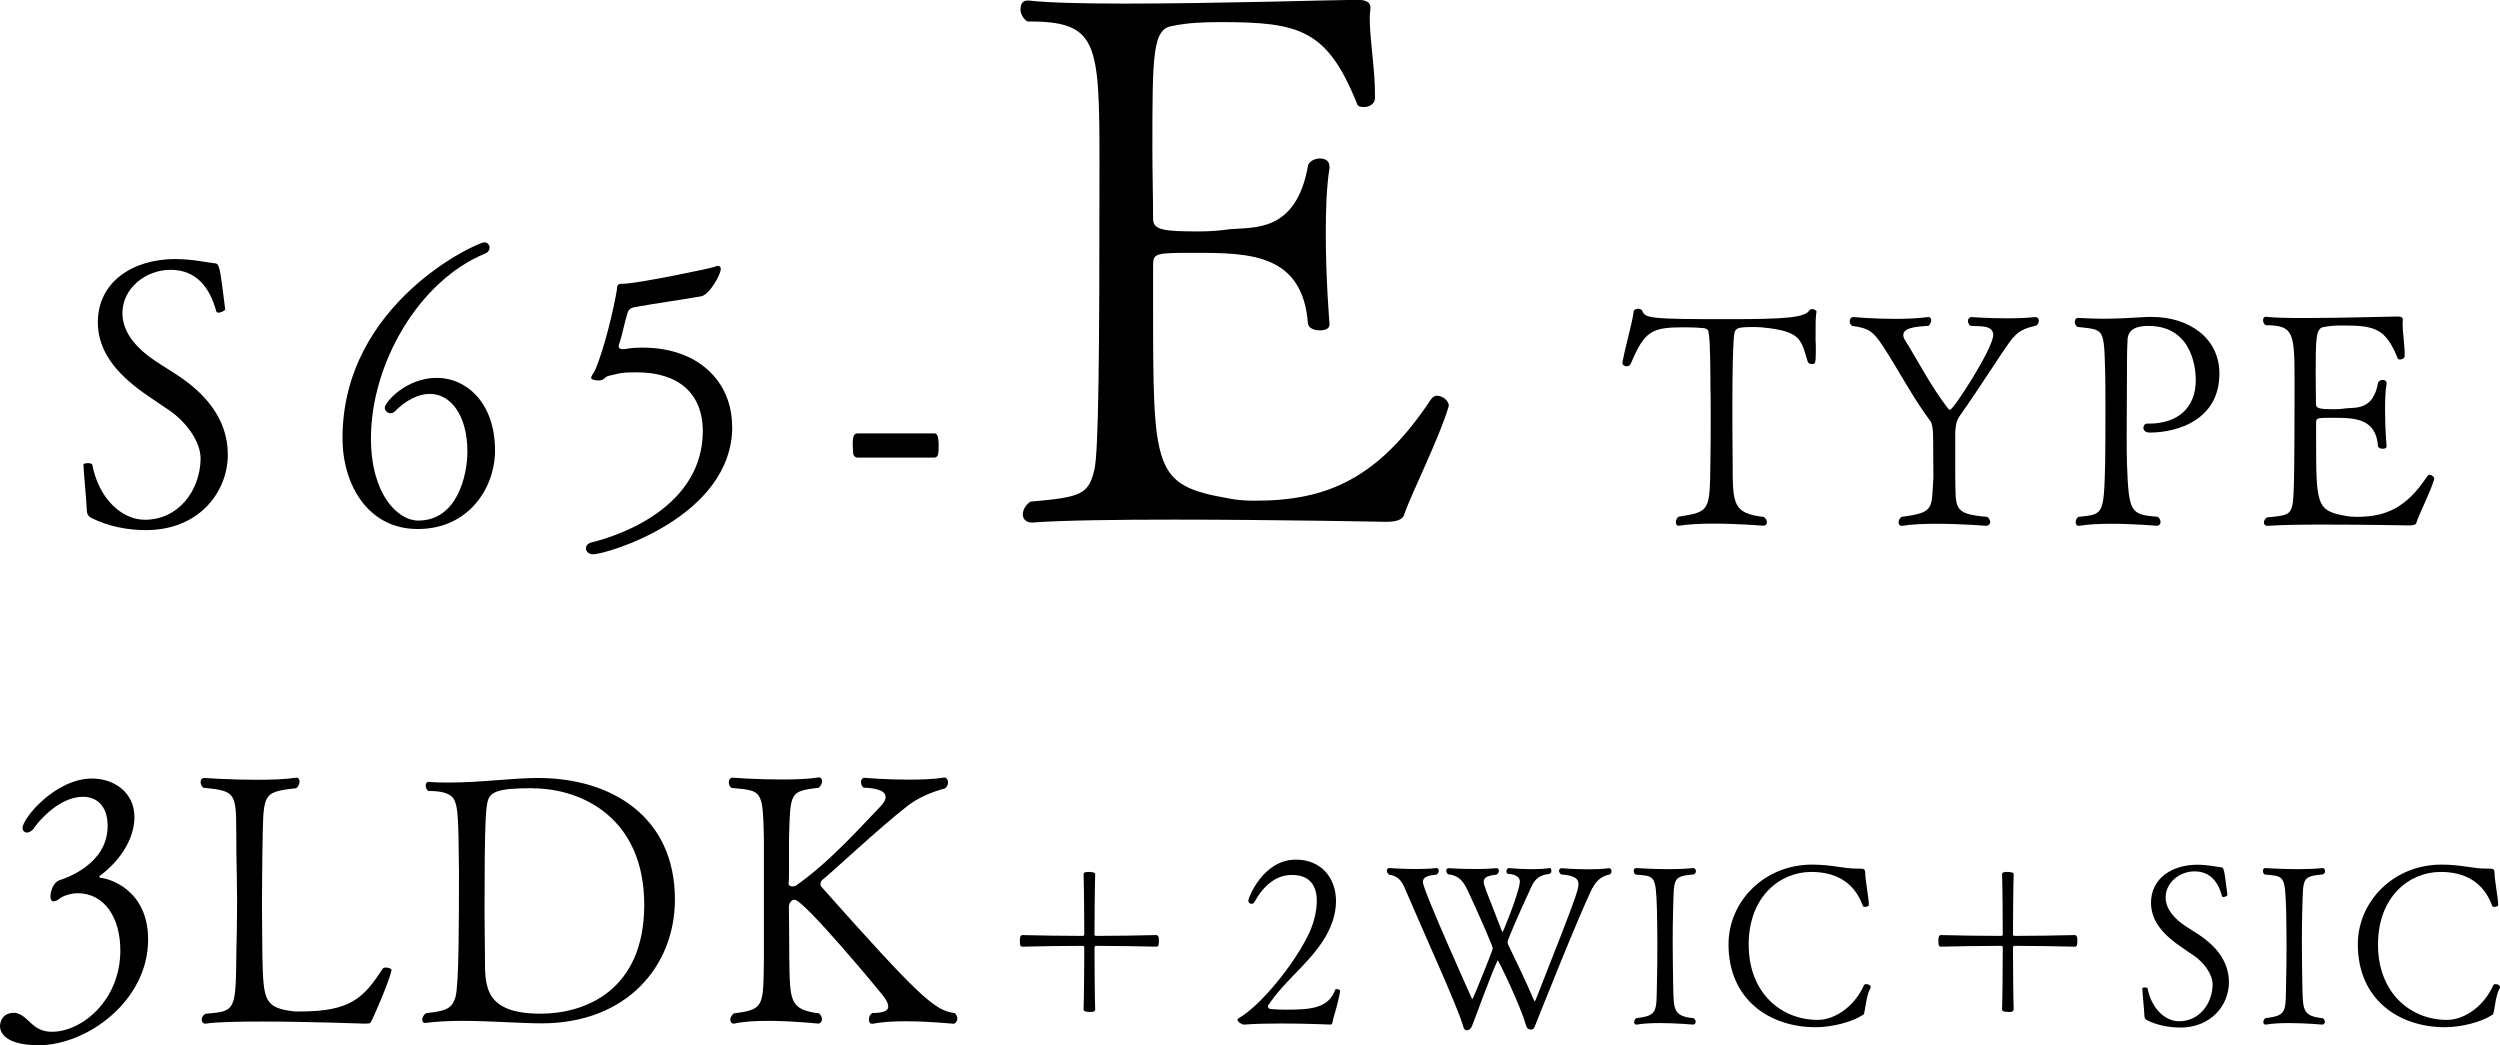
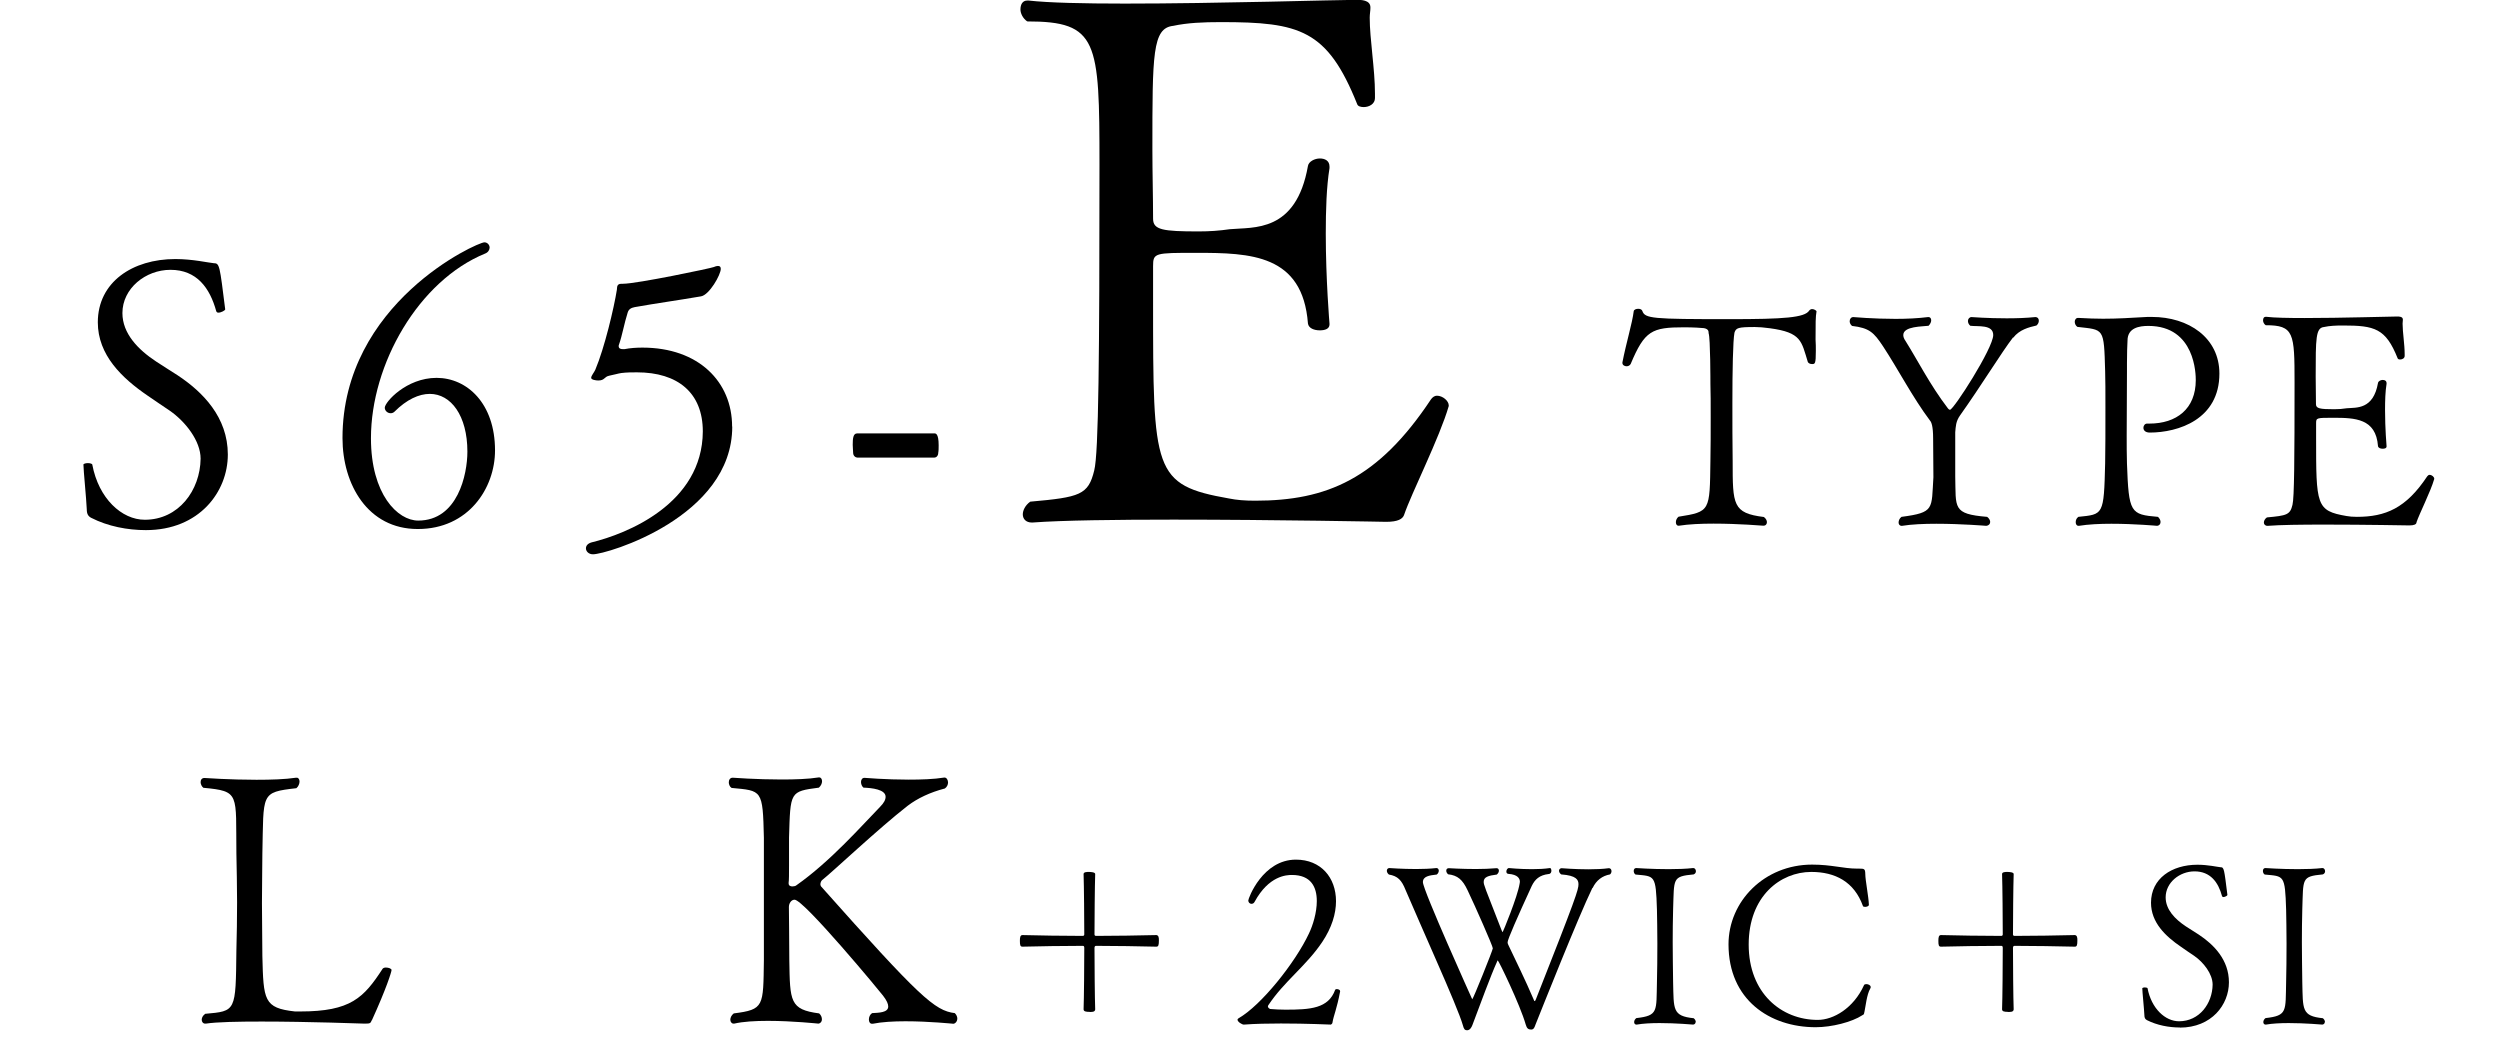
<svg xmlns="http://www.w3.org/2000/svg" id="_レイヤー_2" data-name="レイヤー_2" viewBox="0 0 180.95 75.65">
  <g id="_レイヤー_1-2" data-name="レイヤー_1">
    <g>
      <g>
        <path d="M10.56,38.37c-1.32,0-2.75-.27-3.96-.89-.21-.11-.32-.27-.32-.62-.03-.75-.24-2.83-.24-3.21-.03-.08.16-.13.32-.13s.32.05.32.11c.46,2.45,2.13,3.99,3.8,3.99,2.45,0,4.01-2.13,4.04-4.42,0-1.29-1.1-2.69-2.24-3.48-.51-.35-1.05-.7-1.59-1.08-1.86-1.27-3.61-2.94-3.61-5.31,0-2.91,2.51-4.58,5.61-4.58,1.27,0,2.4.27,2.78.3.43,0,.43.16.83,3.34,0,.08-.3.24-.49.24-.08,0-.13-.03-.16-.11-.46-1.67-1.4-2.99-3.31-2.99-1.81,0-3.48,1.35-3.48,3.13,0,1.48,1.13,2.64,2.43,3.5.48.32,1.02.65,1.56,1,1.83,1.21,3.64,3.04,3.64,5.74s-2.07,5.47-5.93,5.47Z" />
        <path d="M30.23,38.29c-3.61,0-5.44-3.23-5.44-6.58,0-9.78,9.75-14.17,10.27-14.17.22,0,.38.19.38.38,0,.16-.11.35-.32.43-4.82,1.97-8.27,8-8.27,13.37,0,4.07,1.94,5.96,3.42,5.96,2.86,0,3.56-3.34,3.56-4.99,0-2.61-1.19-4.18-2.72-4.18-.78,0-1.67.4-2.56,1.29-.08.08-.19.11-.27.11-.24,0-.43-.19-.43-.4,0-.4,1.56-2.16,3.75-2.16s4.23,1.83,4.23,5.25c0,2.75-1.94,5.69-5.58,5.69Z" />
        <path d="M53,30.88c0,6.55-9.08,9.24-10.08,9.24-.32,0-.51-.22-.51-.43,0-.19.13-.35.4-.43,2.56-.62,8.03-2.8,8.06-8.03,0-2.8-1.81-4.28-4.77-4.28-.35,0-.73,0-1.13.05-.22.03-.54.13-.86.19-.4.08-.32.35-.81.35-.16,0-.51-.05-.51-.19,0-.16.22-.4.3-.59.67-1.59,1.35-4.47,1.56-5.79.03-.11-.05-.43.32-.43h.11c1.02,0,6.41-1.13,6.58-1.21.11-.05.22-.08.3-.08.13,0,.21.05.21.21,0,.43-.83,1.89-1.43,1.99-1.56.27-3.29.51-4.8.78-.24.05-.43.13-.51.4-.24.75-.4,1.67-.62,2.29-.03.05-.03.11-.03.13,0,.19.16.22.3.22h.13c.4-.08.86-.11,1.29-.11,4.07,0,6.49,2.48,6.49,5.71Z" />
        <path d="M67.65,33.12h-5.6c-.11,0-.3-.11-.3-.35,0-.13-.03-.38-.03-.57,0-.46.03-.83.32-.83h5.6c.08,0,.3,0,.3.86,0,.19,0,.4-.03.54,0,.24-.16.35-.27.35Z" />
        <path d="M101.62,37.29c-.11.27-.43.48-1.29.48,0,0-8.03-.16-15.41-.16-4.1,0-8.03.05-10.19.21h-.05c-.43,0-.65-.27-.65-.59,0-.27.16-.65.54-.92,3.61-.32,4.2-.49,4.63-2.26.32-1.24.38-8.35.38-22.15,0-8.95-.11-10.35-5.23-10.35-.32-.22-.49-.59-.49-.86,0-.38.16-.65.49-.65h.11c1.4.16,3.99.22,6.95.22,6.68,0,15.36-.27,16.65-.27h.16c.27,0,.97,0,.97.54v.05c0,.22-.05.43-.05.7,0,1.56.38,3.72.38,5.5v.32c0,.43-.43.65-.81.65-.21,0-.43-.05-.48-.22-2.16-5.39-4.15-5.93-9.86-5.93-1.29,0-2.42.05-3.45.27-1.51.16-1.51,2.05-1.51,8.95,0,1.67.05,3.45.05,5.01,0,.81.7.92,3.29.92.81,0,1.51-.05,2.26-.16,1.72-.16,4.8.27,5.66-4.58.05-.32.49-.54.86-.54s.7.16.7.59v.11c-.22,1.35-.27,3.07-.27,4.74,0,3.34.27,6.52.27,6.52v.05c0,.32-.32.43-.7.43-.43,0-.81-.16-.86-.49-.38-5.01-4.15-5.12-8.08-5.12-3.02,0-3.13,0-3.13.97v2.53c0,12.34,0,13.31,5.5,14.28.54.11,1.13.16,1.89.16,5.17,0,8.89-1.56,12.72-7.33.11-.16.27-.27.43-.27.43,0,.86.38.86.7v.05c-.65,2.26-2.7,6.31-3.23,7.87Z" />
        <path d="M131.41,24.58c.02.28.02.56.02.82,0,.95-.06.95-.28.95-.13,0-.26-.06-.3-.15-.47-1.51-.45-2.13-2.74-2.44-.43-.06-.8-.09-1.1-.09-1.21,0-1.36.06-1.47.41-.11.58-.15,2.78-.15,5.11,0,1.32,0,2.93.02,4.2,0,3.15,0,3.75,2.26,4.03.15.11.22.26.22.37,0,.15-.09.26-.26.26-.02,0-1.79-.15-3.6-.15-.91,0-1.81.04-2.5.15h-.04c-.13,0-.19-.11-.19-.26,0-.13.06-.28.19-.39,2.31-.37,2.26-.39,2.31-4.05.02-.97.02-2.09.02-3.1s0-1.92-.02-2.44c0-.17,0-3.34-.13-3.69-.02-.04.07-.3-.34-.37-.15-.02-.78-.06-1.44-.06-2.33,0-2.85.24-3.86,2.65-.06.11-.17.17-.3.17-.15,0-.3-.09-.3-.24v-.04c.28-1.44.71-2.82.82-3.71.02-.11.17-.17.32-.17.13,0,.26.04.3.15.19.56.71.6,6.32.6,3.95,0,5.43-.11,5.76-.62.04-.06.13-.11.21-.11.15,0,.32.11.32.17-.07.39-.07.82-.07,2.03Z" />
        <path d="M145.7,24.43c-.82,1.06-2.29,3.47-3.84,5.65-.3.43-.3.78-.34,1.21v3.19c.06,2.29-.22,2.72,2.31,2.93.15.11.22.26.22.37,0,.15-.11.26-.28.28,0,0-1.81-.15-3.62-.15-.91,0-1.81.04-2.48.15h-.04c-.13,0-.21-.11-.21-.24s.06-.3.21-.41c2.42-.32,2.16-.56,2.31-2.87,0-.37-.02-2.78-.02-2.8,0-.91-.13-1.19-.22-1.29-1.25-1.66-2.33-3.75-3.41-5.39-.67-1.01-.99-1.32-2.24-1.47-.13-.11-.17-.24-.17-.34,0-.17.11-.3.26-.3,0,0,1.47.13,3.06.13.82,0,1.64-.04,2.35-.13h.04c.13,0,.19.11.19.24,0,.11-.06.26-.19.39-.41.06-1.83.02-1.83.67,0,.11.04.26.15.41.88,1.4,1.79,3.21,3.06,4.87.06.09.13.13.17.13.26,0,3.13-4.46,3.13-5.41,0-.78-1.1-.6-1.66-.67-.13-.11-.17-.24-.17-.35,0-.15.11-.28.26-.28,0,0,1.16.09,2.54.09.67,0,1.4-.02,2.07-.09h.02c.15,0,.24.11.24.26,0,.11-.04.24-.17.35-.56.13-1.23.3-1.68.88Z" />
        <path d="M155.61,31.31c-.34,0-.47-.17-.47-.35,0-.15.11-.3.26-.3h.17c1.96,0,3.36-1.06,3.36-3.15,0-.37-.02-3.92-3.43-3.92-.65,0-1.51.13-1.51,1.06-.02.41-.04.88-.04,1.64v.58c0,1.62-.02,3.19-.02,4.63,0,.71,0,1.4.02,2.05.13,3.58.24,3.69,2.24,3.86.13.11.19.26.19.37,0,.15-.09.26-.24.28,0,0-1.64-.15-3.32-.15-.84,0-1.68.04-2.35.15h-.04c-.11,0-.19-.11-.19-.26,0-.13.04-.28.19-.39,1.81-.19,1.85-.09,1.94-3.88.02-.84.02-2.5.02-4.01,0-1.1,0-2.11-.02-2.65-.09-3.19-.07-2.98-2.01-3.21-.13-.09-.19-.24-.19-.37,0-.15.09-.28.24-.28h.02c.69.04,1.27.06,1.79.06,1.06,0,1.94-.06,3.21-.13h.32c2.67,0,4.89,1.51,4.89,4.1,0,3.32-2.98,4.27-5.05,4.27Z" />
        <path d="M174.91,37.84c-.04.11-.17.19-.52.19,0,0-3.21-.06-6.17-.06-1.64,0-3.21.02-4.08.09h-.02c-.17,0-.26-.11-.26-.24,0-.11.06-.26.22-.37,1.44-.13,1.68-.19,1.85-.91.13-.5.15-3.34.15-8.86,0-3.58-.04-4.14-2.09-4.14-.13-.09-.19-.24-.19-.35,0-.15.06-.26.19-.26h.04c.56.07,1.6.09,2.78.09,2.67,0,6.14-.11,6.66-.11h.06c.11,0,.39,0,.39.22v.02c0,.09-.02.17-.02.28,0,.62.15,1.49.15,2.2v.13c0,.17-.17.26-.32.26-.09,0-.17-.02-.19-.09-.86-2.16-1.66-2.37-3.95-2.37-.52,0-.97.02-1.38.11-.6.06-.6.82-.6,3.58,0,.67.02,1.38.02,2,0,.32.28.37,1.32.37.32,0,.6-.02.91-.07.69-.06,1.92.11,2.26-1.83.02-.13.19-.22.34-.22s.28.06.28.24v.04c-.09.54-.11,1.23-.11,1.9,0,1.34.11,2.61.11,2.61v.02c0,.13-.13.17-.28.17-.17,0-.32-.06-.34-.19-.15-2-1.66-2.05-3.23-2.05-1.21,0-1.25,0-1.25.39v1.01c0,4.94,0,5.33,2.2,5.71.22.04.45.06.75.06,2.07,0,3.56-.62,5.09-2.93.04-.06.11-.11.17-.11.17,0,.34.15.34.28v.02c-.26.91-1.08,2.52-1.29,3.15Z" />
      </g>
      <g>
-         <path d="M2.77,75.65c-2.74,0-2.77-1.22-2.77-1.37,0-.36.2-.97,1.02-.97h.1c.99.2,1.17,1.37,2.64,1.37,2.18,0,4.95-2.29,4.95-5.89,0-2.36-1.14-4.14-3.1-4.14-.46,0-1.09.2-1.32.41-.13.1-.28.18-.41.18s-.23-.1-.23-.36c0-.23.13-1.02.71-1.19.3-.1,3.43-1.09,3.43-3.91,0-1.5-.84-2.11-1.78-2.11-1.7,0-3.18,1.73-3.51,2.21-.15.25-.38.38-.56.38-.15,0-.31-.13-.31-.33,0-.71,2.39-3.58,5.03-3.58,1.58,0,3.07.99,3.07,2.79,0,1.35-.79,2.95-2.46,4.22-.03.03-.08.05-.08.1,0,.03.03.08.1.08.63.05,3.43.86,3.43,4.47,0,4.4-4.37,7.65-7.98,7.65Z" />
        <path d="M26.91,73.84c-.1.23-.1.25-.53.25-.03,0-4.07-.15-7.44-.15-1.7,0-3.25.03-4.04.15h-.05c-.15,0-.25-.13-.25-.28s.08-.3.25-.43c2.24-.2,2.21-.15,2.26-4.6.03-1.14.05-2.31.05-3.48s-.03-2.39-.05-3.53c-.05-4.34.28-4.5-2.39-4.75-.13-.1-.2-.28-.2-.41,0-.18.1-.3.28-.3,0,0,1.85.13,3.76.13,1.04,0,2.08-.03,2.87-.15h.05c.13,0,.2.13.2.28s-.08.36-.23.48c-2.62.3-2.36.36-2.46,4.73,0,.97-.03,2.26-.03,3.58s.03,2.69.03,3.84c.08,3.2.1,3.76,2.36,4.01h.38c3.66,0,4.6-.99,5.97-3.1.05-.05.13-.08.23-.08.2,0,.41.08.41.18,0,.13-.38,1.35-1.42,3.63Z" />
-         <path d="M39.2,74.07c-1.5,0-3.74-.18-5.77-.18-.94,0-1.85.05-2.64.15h-.05c-.1,0-.18-.1-.18-.23,0-.15.1-.36.28-.48,1.68-.15,1.91-.48,2.13-1.17.25-.89.25-5.54.25-9.17-.03-1.19,0-3.76-.18-4.6-.13-.48-.15-1.14-2.03-1.14-.15-.1-.2-.25-.2-.41,0-.13.08-.25.2-.25h.03c.48.05.99.05,1.5.05,2.26,0,4.55-.33,6.4-.33,5.28,0,9.91,2.77,9.91,8.79,0,4.85-3.51,8.97-9.65,8.97ZM38.52,57.05c-2.51,0-3.1.25-3.25,1.07-.1.58-.2,1.32-.2,7.75,0,1.35.03,2.54.03,3.2v.36c0,2.03.03,3.94,4.04,3.94,3.15,0,7.49-1.63,7.49-7.88s-4.47-8.43-8.1-8.43Z" />
        <path d="M69.29,73.72c0,.2-.13.36-.28.38-.03,0-1.75-.18-3.48-.18-.86,0-1.73.05-2.36.18h-.05c-.15,0-.23-.13-.23-.31s.08-.36.23-.46c.48-.03,1.17-.03,1.17-.48,0-.18-.1-.43-.38-.79-.1-.15-5.72-6.94-6.4-6.94-.23,0-.41.25-.41.53,0,.05.03,2.67.03,3.86.05,2.97.03,3.56,2.16,3.84.15.13.2.3.2.43,0,.15-.08.28-.25.31-.03,0-1.86-.2-3.66-.2-.91,0-1.8.05-2.44.2h-.05c-.13,0-.23-.13-.23-.28s.08-.33.25-.46c2.21-.28,2.13-.51,2.18-3.84v-8.87c-.08-3.51-.13-3.4-2.34-3.61-.15-.1-.2-.28-.2-.41,0-.18.1-.33.28-.33,0,0,1.73.13,3.53.13.96,0,1.96-.03,2.69-.15h.05c.13,0,.2.13.2.28s-.08.33-.23.46c-2.11.28-2.06.28-2.16,3.61v2.01c0,.61,0,1.09-.03,1.27v.03c0,.18.13.23.28.23.1,0,.23-.03.28-.08,2.49-1.75,4.78-4.37,6.05-5.67.3-.3.41-.53.41-.74,0-.53-.99-.64-1.6-.66-.13-.1-.18-.28-.18-.41,0-.15.08-.3.25-.3,0,0,1.55.13,3.2.13.91,0,1.83-.03,2.57-.15h.03c.15,0,.25.18.25.36,0,.15-.08.33-.23.43-1.07.28-1.98.71-2.69,1.25-2.06,1.6-5.49,4.83-6.17,5.36-.08.05-.15.2-.15.33,0,.05.03.13.05.15,7.16,8.05,8.23,8.99,9.68,9.17.13.13.18.28.18.38Z" />
        <path d="M78.88,73.24c-.29,0-.45-.03-.45-.19.03-.73.05-3.35.05-4.43,0-.1-.02-.16-.1-.16-1.04,0-3.57.03-4.37.06-.16,0-.19-.1-.19-.42,0-.24.02-.42.19-.42.81.03,3.33.06,4.37.06.06,0,.1-.05.1-.11,0-.96-.02-3.53-.05-4.37,0-.15.26-.15.37-.15.16,0,.47.02.47.15-.03.84-.05,3.41-.05,4.37,0,.06.03.11.11.11.97,0,3.48-.03,4.37-.06.05,0,.15.05.16.16.02.03.02.13.02.24,0,.31-.03.44-.18.44-.89-.03-3.4-.06-4.37-.06-.08,0-.11.06-.11.16,0,1.08.02,3.69.05,4.43,0,.06-.03.16-.16.18-.03,0-.13.02-.23.02Z" />
-         <path d="M97,71.75c-.24,1.28-.47,1.75-.55,2.23,0,.05-.03.15-.13.18,0,0-1.75-.08-3.61-.08-.92,0-1.89.02-2.67.08h-.02c-.11,0-.45-.19-.45-.36,0-.03.03-.06.08-.1,1.62-.92,4.09-4,5.09-6.13.29-.6.57-1.52.57-2.35,0-1.02-.42-1.89-1.8-1.89-.39,0-1.67.05-2.7,1.94-.05.11-.15.15-.23.15-.11,0-.23-.1-.23-.24,0-.16,1.04-2.96,3.45-2.96,1.8,0,2.9,1.29,2.9,3.01,0,.91-.31,1.92-.99,2.94-1.15,1.73-2.77,2.86-3.91,4.59-.02.03-.03.07-.03.08,0,.1.1.16.16.19.39.03.7.05,1.1.05,1.81,0,3.12-.08,3.61-1.44.02-.03.05-.05.11-.05.1,0,.24.05.24.13v.02Z" />
+         <path d="M97,71.75c-.24,1.28-.47,1.75-.55,2.23,0,.05-.03.15-.13.18,0,0-1.75-.08-3.61-.08-.92,0-1.89.02-2.67.08h-.02c-.11,0-.45-.19-.45-.36,0-.03.03-.06.08-.1,1.62-.92,4.09-4,5.09-6.13.29-.6.57-1.52.57-2.35,0-1.02-.42-1.89-1.8-1.89-.39,0-1.67.05-2.7,1.94-.05.11-.15.15-.23.15-.11,0-.23-.1-.23-.24,0-.16,1.04-2.96,3.45-2.96,1.8,0,2.9,1.29,2.9,3.01,0,.91-.31,1.92-.99,2.94-1.15,1.73-2.77,2.86-3.91,4.59-.02.03-.03.07-.03.08,0,.1.1.16.16.19.39.03.7.05,1.1.05,1.81,0,3.12-.08,3.61-1.44.02-.03.05-.05.11-.05.1,0,.24.05.24.13Z" />
        <path d="M115.26,64.26c-1.05,2.17-3.69,8.83-4.12,9.9-.06.16-.11.36-.31.36-.21,0-.32-.08-.4-.37-.4-1.41-1.96-4.63-2.02-4.63-.02,0-.05.03-.06.1-.45.99-1.2,3.04-1.78,4.58-.07.18-.18.36-.37.37-.19,0-.24-.08-.32-.37-.18-.65-1-2.59-1.88-4.59-.87-2.01-1.78-4.04-2.26-5.18-.29-.73-.57-1.02-1.21-1.13-.1-.08-.15-.18-.15-.28,0-.11.08-.19.18-.19,0,0,.94.07,1.94.07.5,0,1.02-.02,1.46-.07h.02c.1,0,.16.1.16.19s-.05.21-.15.28c-.55.06-1,.13-1,.55,0,.58,3.57,8.48,3.57,8.48.06,0,1.49-3.56,1.49-3.69,0-.16-1.28-3.06-1.83-4.21-.36-.76-.71-1.07-1.41-1.15-.08-.08-.13-.16-.13-.26s.06-.18.18-.18c0,0,.94.06,1.96.06.52,0,1.05-.02,1.49-.06h.02c.1,0,.16.08.16.18s-.05.19-.15.28c-.63.08-.95.18-.95.53,0,.21.05.32,1.29,3.49.05.08.06.15.08.15.02,0,1.08-2.56,1.23-3.51,0-.05.02-.08.02-.13,0-.24-.15-.53-.83-.58-.1,0-.15-.08-.15-.16,0-.13.08-.26.19-.26,0,0,.78.08,1.67.08.44,0,.89-.02,1.29-.08.06-.02.11.1.11.19,0,.11-.05.23-.19.24-.68.08-1,.39-1.23.86-1.04,2.26-1.75,3.88-1.75,4.08,0,.06.02.15.07.23.39.83,1.25,2.57,1.81,3.9.03.08.05.13.08.13.02,0,.05-.03.08-.11,2.93-7.42,3.09-7.96,3.09-8.35,0-.32-.15-.63-1.25-.71-.11-.08-.16-.18-.16-.27s.08-.18.19-.18c0,0,.94.08,1.94.08.52,0,1.04-.02,1.47-.08h.02c.11,0,.18.1.18.21,0,.08-.03.18-.11.24-.55.1-.99.42-1.26.99Z" />
        <path d="M122.73,73.97c0,.1-.07.18-.18.19-.02,0-1.23-.11-2.43-.11-.6,0-1.2.03-1.65.11h-.03c-.1,0-.16-.08-.16-.18s.05-.21.16-.29c1.6-.18,1.44-.5,1.49-2.6.02-.78.03-1.81.03-2.78s-.02-1.91-.03-2.47c-.08-2.54-.15-2.41-1.55-2.54-.1-.06-.13-.18-.13-.26,0-.11.05-.21.18-.21,0,0,1.13.08,2.35.08.61,0,1.25-.02,1.76-.08h.03c.1,0,.18.11.18.23,0,.1-.05.18-.16.23-1.57.15-1.41.29-1.49,2.52-.02.78-.03,1.58-.03,2.39,0,.97.02,1.96.03,2.9.05,1.96-.06,2.44,1.49,2.6.1.08.15.18.15.28Z" />
        <path d="M134.95,73.22c-.05.23-.02.18-.15.26-.76.5-2.22.87-3.38.87-3.33,0-6.31-1.99-6.31-6,0-3.11,2.59-5.77,6.05-5.77,1.42,0,2.26.29,3.25.29h.15c.39,0,.44.02.45.39,0,.45.24,1.63.26,2.23,0,.1-.16.15-.27.15-.08,0-.15-.02-.16-.06-.63-1.76-2.01-2.47-3.74-2.47-2.23,0-4.53,1.75-4.53,5.26s2.36,5.45,5,5.45c1.13,0,2.59-.84,3.35-2.52.02-.05.1-.07.16-.07.15,0,.32.08.32.21,0,.03,0,.08-.03.11-.26.44-.34,1.33-.42,1.68Z" />
        <path d="M145.36,73.24c-.29,0-.45-.03-.45-.19.03-.73.05-3.35.05-4.43,0-.1-.02-.16-.1-.16-1.04,0-3.57.03-4.37.06-.16,0-.19-.1-.19-.42,0-.24.02-.42.19-.42.81.03,3.33.06,4.37.06.06,0,.1-.05.1-.11,0-.96-.02-3.53-.05-4.37,0-.15.26-.15.37-.15.16,0,.47.02.47.15-.03.84-.05,3.41-.05,4.37,0,.06.03.11.11.11.97,0,3.48-.03,4.37-.06.05,0,.15.05.16.16.02.03.02.13.02.24,0,.31-.03.44-.18.44-.89-.03-3.4-.06-4.37-.06-.08,0-.11.06-.11.16,0,1.08.02,3.69.05,4.43,0,.06-.03.16-.16.18-.03,0-.13.02-.23.02Z" />
        <path d="M157.78,74.37c-.79,0-1.65-.16-2.38-.53-.13-.07-.19-.16-.19-.37-.02-.45-.15-1.7-.15-1.92-.02-.05.1-.08.19-.08s.19.03.19.06c.28,1.47,1.28,2.39,2.28,2.39,1.47,0,2.41-1.28,2.43-2.65,0-.78-.66-1.62-1.34-2.09-.31-.21-.63-.42-.95-.65-1.12-.76-2.17-1.76-2.17-3.19,0-1.75,1.5-2.75,3.36-2.75.76,0,1.44.16,1.67.18.26,0,.26.1.5,2.01,0,.05-.18.15-.29.15-.05,0-.08-.02-.1-.07-.27-1-.84-1.79-1.99-1.79-1.08,0-2.09.81-2.09,1.88,0,.89.68,1.58,1.46,2.1.29.19.62.39.94.6,1.1.73,2.18,1.83,2.18,3.45s-1.25,3.28-3.56,3.28Z" />
        <path d="M168.27,73.97c0,.1-.07.18-.18.19-.02,0-1.23-.11-2.43-.11-.6,0-1.2.03-1.65.11h-.03c-.1,0-.16-.08-.16-.18s.05-.21.16-.29c1.6-.18,1.44-.5,1.49-2.6.02-.78.03-1.81.03-2.78s-.02-1.91-.03-2.47c-.08-2.54-.15-2.41-1.55-2.54-.1-.06-.13-.18-.13-.26,0-.11.05-.21.18-.21,0,0,1.13.08,2.35.08.61,0,1.25-.02,1.76-.08h.03c.1,0,.18.11.18.23,0,.1-.05.18-.16.23-1.57.15-1.41.29-1.49,2.52-.02.78-.03,1.58-.03,2.39,0,.97.02,1.96.03,2.9.05,1.96-.06,2.44,1.49,2.6.1.08.15.18.15.28Z" />
-         <path d="M180.5,73.22c-.05.23-.02.18-.15.26-.76.5-2.22.87-3.38.87-3.33,0-6.31-1.99-6.31-6,0-3.11,2.59-5.77,6.05-5.77,1.42,0,2.26.29,3.25.29h.15c.39,0,.44.02.45.39,0,.45.24,1.63.26,2.23,0,.1-.16.15-.27.15-.08,0-.15-.02-.16-.06-.63-1.76-2.01-2.47-3.74-2.47-2.23,0-4.53,1.75-4.53,5.26s2.36,5.45,5,5.45c1.13,0,2.59-.84,3.35-2.52.02-.05.1-.07.16-.07.15,0,.32.08.32.21,0,.03,0,.08-.03.11-.26.44-.34,1.33-.42,1.68Z" />
      </g>
    </g>
  </g>
</svg>